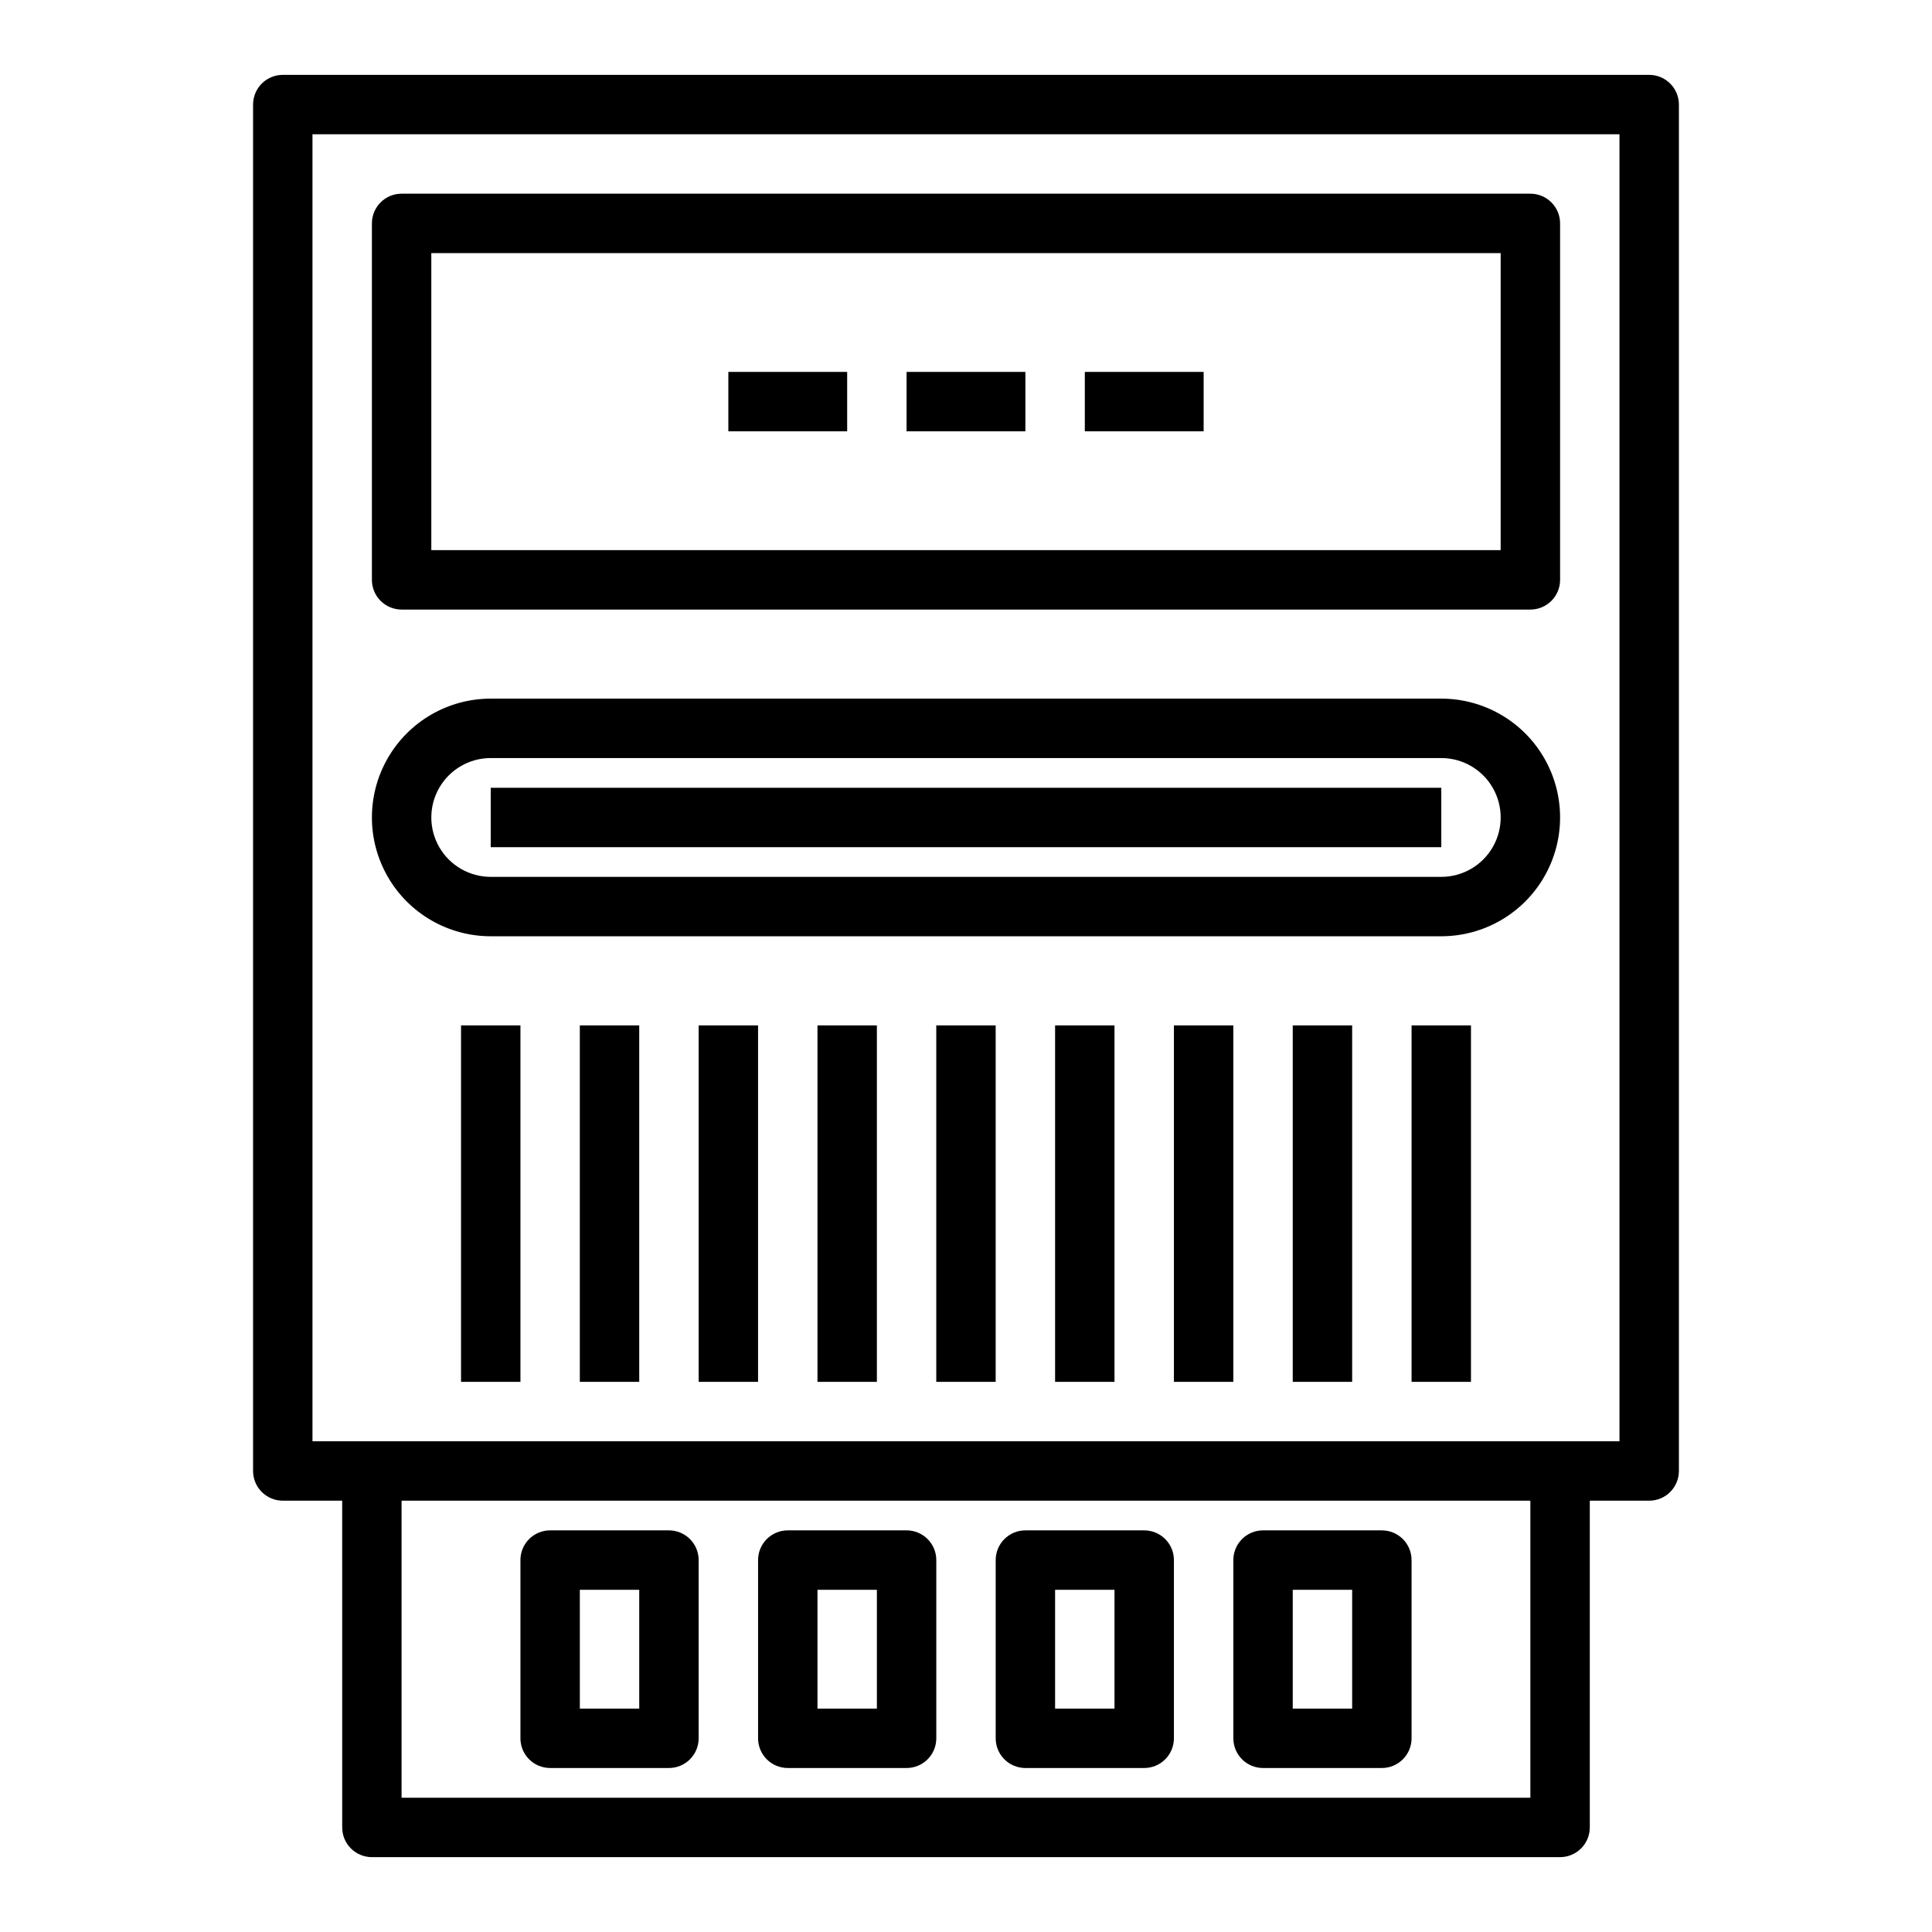
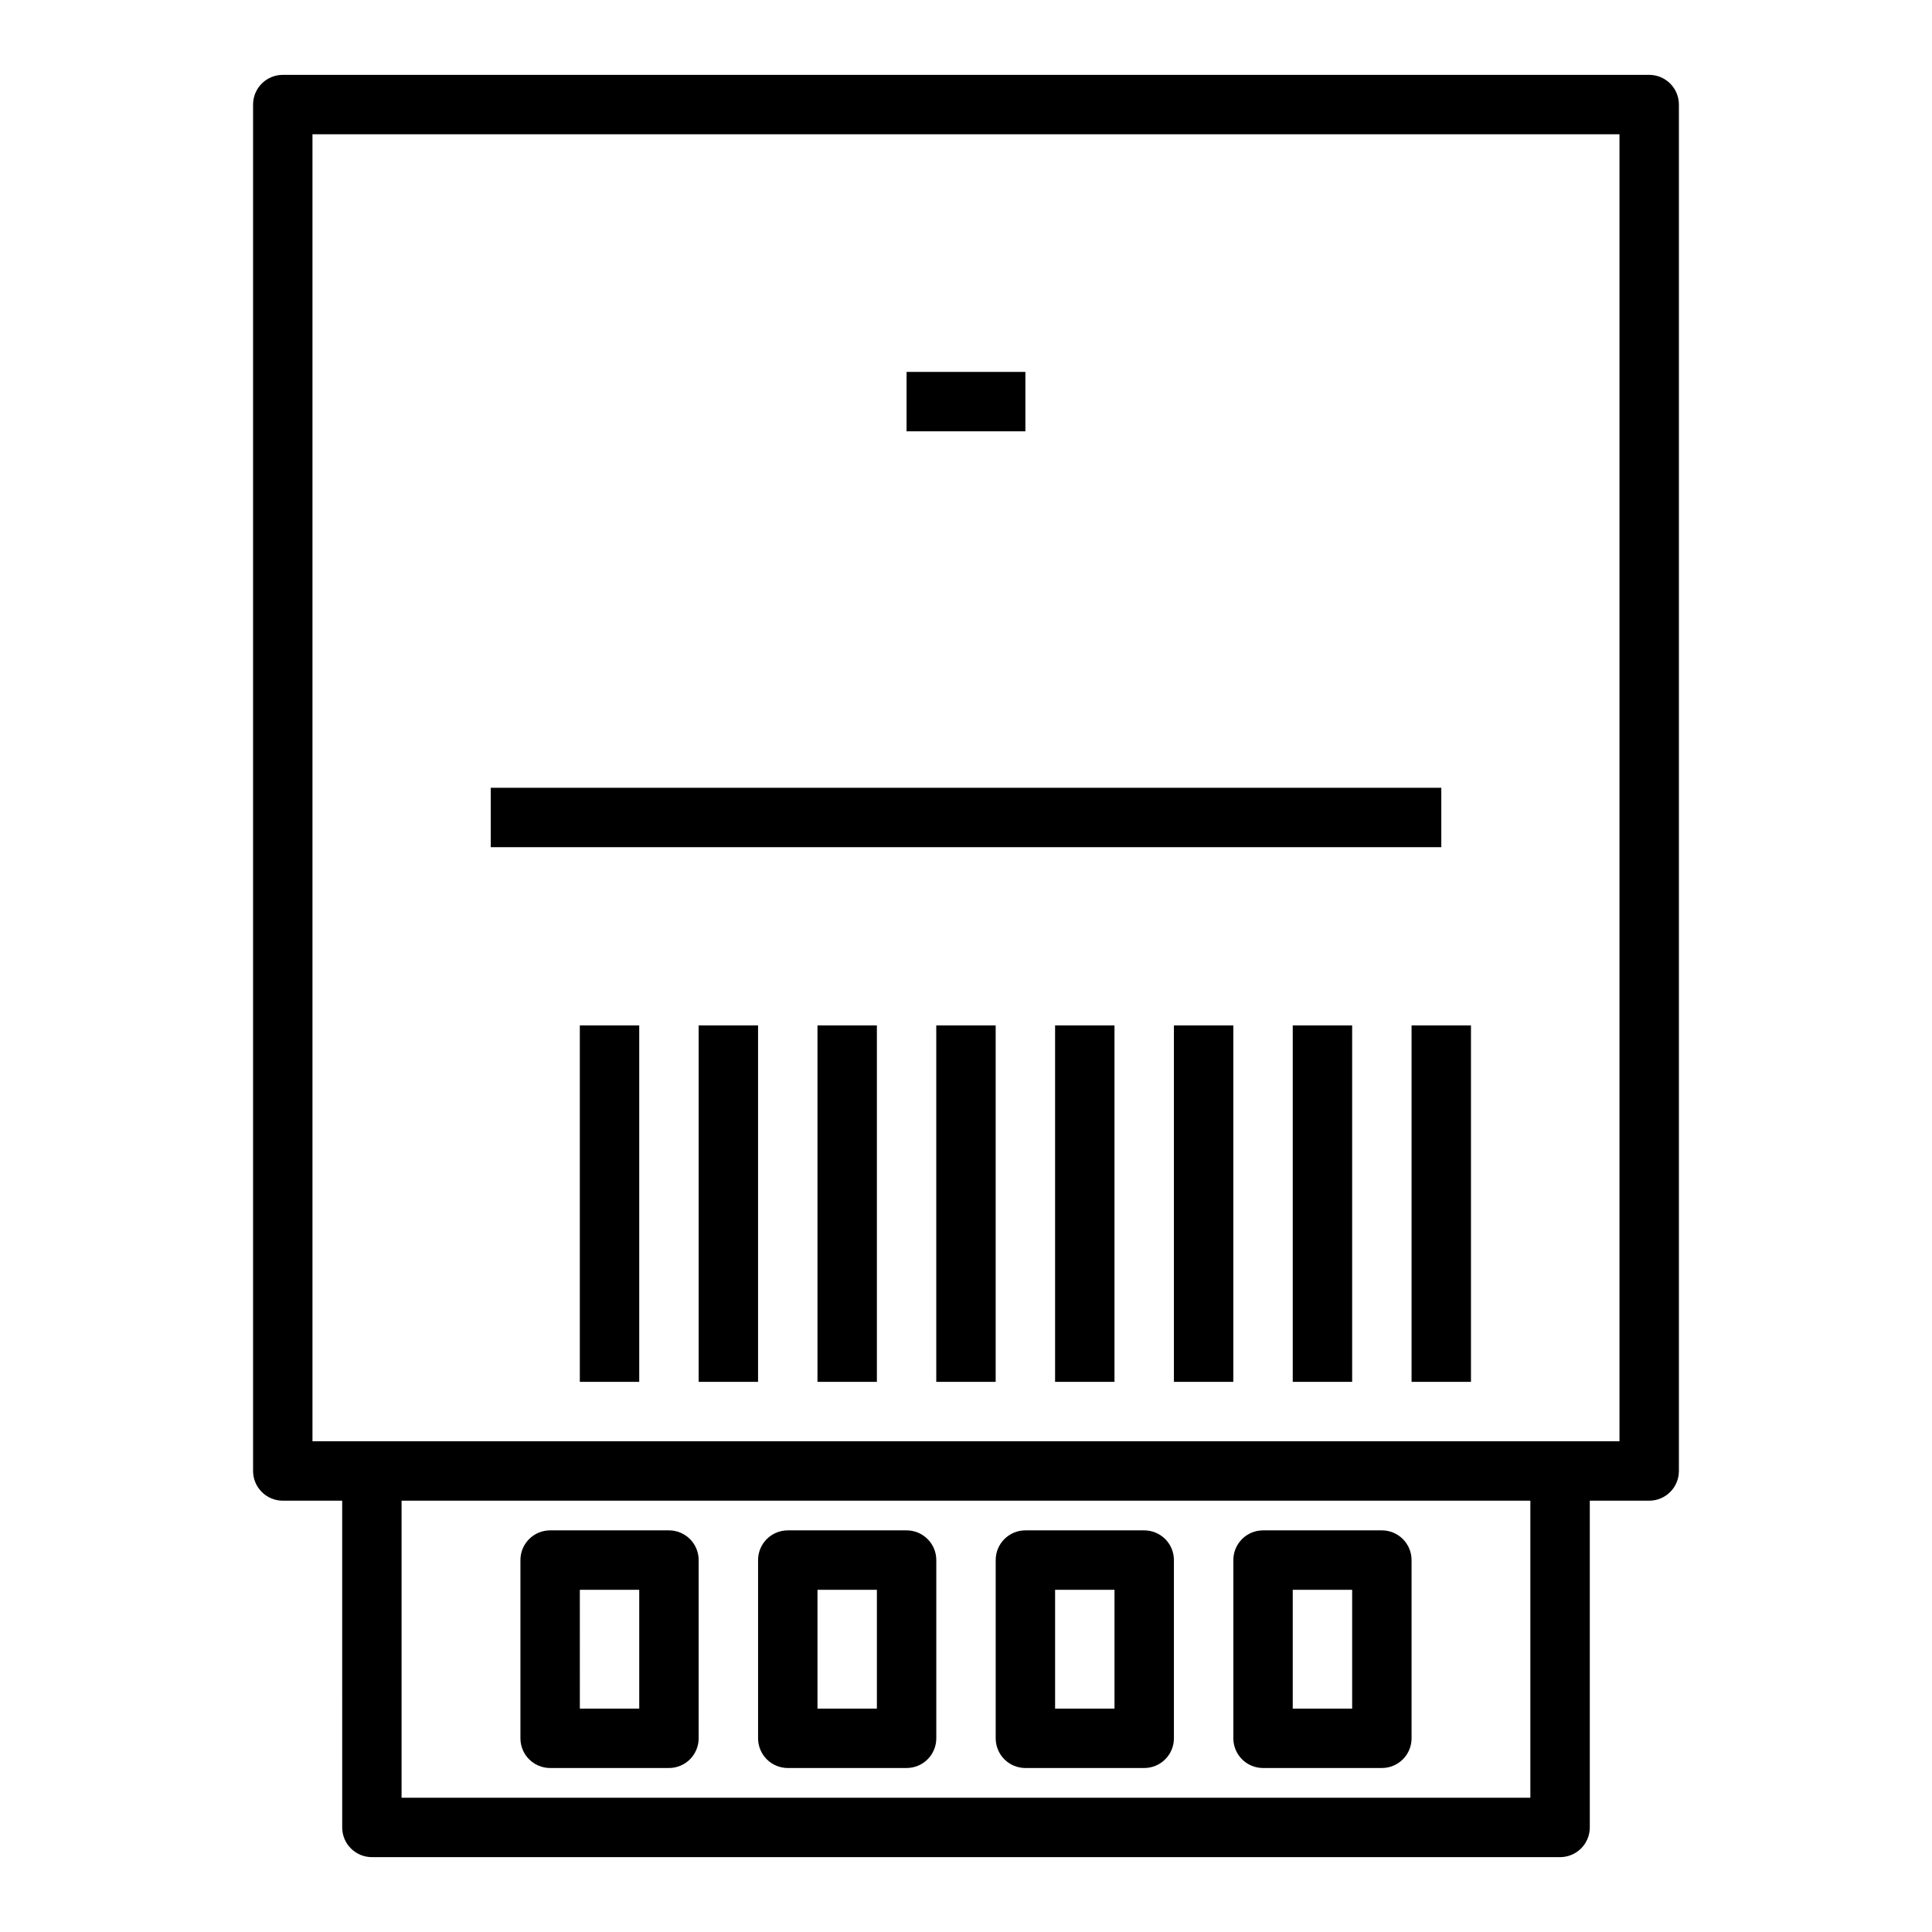
<svg xmlns="http://www.w3.org/2000/svg" fill="#000000" width="800px" height="800px" version="1.1" viewBox="144 144 512 512">
  <g>
-     <path d="m250.43 305.54h299.14c2.09 0 4.09-0.832 5.566-2.305 1.477-1.477 2.305-3.481 2.305-5.566v-94.465c0-2.09-0.828-4.09-2.305-5.566-1.477-1.477-3.477-2.309-5.566-2.309h-299.14c-4.348 0-7.871 3.527-7.871 7.875v94.465c0 2.086 0.828 4.09 2.305 5.566 1.477 1.473 3.481 2.305 5.566 2.305zm7.871-94.465h283.39v78.719h-283.39z" />
    <path d="m581.05 163.84h-362.11c-4.348 0-7.871 3.527-7.871 7.875v362.11c0 2.086 0.828 4.09 2.305 5.566s3.481 2.305 5.566 2.305h15.742l0.004 86.594c0 2.086 0.828 4.09 2.305 5.566 1.477 1.473 3.477 2.305 5.566 2.305h314.88c2.09 0 4.09-0.832 5.566-2.305 1.477-1.477 2.309-3.481 2.309-5.566v-86.594h15.742c2.09 0 4.09-0.828 5.566-2.305 1.477-1.477 2.305-3.481 2.305-5.566v-362.11c0-2.09-0.828-4.09-2.305-5.566-1.477-1.477-3.477-2.309-5.566-2.309zm-31.488 456.58h-299.14v-78.719h299.14zm23.617-94.465h-346.37v-346.37h346.37z" />
    <path d="m384.25 242.56h31.488v15.742h-31.488z" />
-     <path d="m431.49 242.56h31.488v15.742h-31.488z" />
-     <path d="m337.02 242.56h31.488v15.742h-31.488z" />
-     <path d="m274.05 392.12h251.9c11.25 0 21.645-6 27.27-15.742 5.625-9.742 5.625-21.746 0-31.488-5.625-9.742-16.02-15.746-27.27-15.746h-251.9c-11.25 0-21.645 6.004-27.27 15.746-5.625 9.742-5.625 21.746 0 31.488 5.625 9.742 16.02 15.742 27.27 15.742zm0-47.23h251.9c5.625 0 10.824 3 13.637 7.871s2.812 10.875 0 15.746c-2.812 4.871-8.012 7.871-13.637 7.871h-251.9c-5.625 0-10.824-3-13.637-7.871-2.812-4.871-2.812-10.875 0-15.746s8.012-7.871 13.637-7.871z" />
    <path d="m274.05 352.77h251.91v15.742h-251.91z" />
    <path d="m392.12 415.74h15.742v94.465h-15.742z" />
    <path d="m423.61 415.74h15.742v94.465h-15.742z" />
    <path d="m455.1 415.74h15.742v94.465h-15.742z" />
    <path d="m486.59 415.74h15.742v94.465h-15.742z" />
    <path d="m518.08 415.74h15.742v94.465h-15.742z" />
    <path d="m360.64 415.74h15.742v94.465h-15.742z" />
    <path d="m329.15 415.74h15.742v94.465h-15.742z" />
    <path d="m297.66 415.74h15.742v94.465h-15.742z" />
-     <path d="m266.18 415.74h15.742v94.465h-15.742z" />
    <path d="m352.77 612.54h31.488c2.09 0 4.09-0.828 5.566-2.305 1.477-1.477 2.305-3.481 2.305-5.566v-47.234c0-2.086-0.828-4.09-2.305-5.566-1.477-1.477-3.477-2.305-5.566-2.305h-31.488c-4.348 0-7.871 3.523-7.871 7.871v47.234c0 2.086 0.828 4.09 2.305 5.566 1.477 1.477 3.481 2.305 5.566 2.305zm7.871-47.23h15.742v31.488h-15.742z" />
    <path d="m289.79 612.54h31.488c2.09 0 4.09-0.828 5.566-2.305 1.477-1.477 2.305-3.481 2.305-5.566v-47.234c0-2.086-0.828-4.09-2.305-5.566-1.477-1.477-3.477-2.305-5.566-2.305h-31.488c-4.348 0-7.871 3.523-7.871 7.871v47.234c0 2.086 0.828 4.09 2.305 5.566 1.477 1.477 3.481 2.305 5.566 2.305zm7.871-47.23h15.742v31.488h-15.738z" />
    <path d="m415.74 612.54h31.488c2.09 0 4.09-0.828 5.566-2.305 1.477-1.477 2.305-3.481 2.305-5.566v-47.234c0-2.086-0.828-4.09-2.305-5.566-1.477-1.477-3.477-2.305-5.566-2.305h-31.488c-4.348 0-7.871 3.523-7.871 7.871v47.234c0 2.086 0.828 4.09 2.305 5.566 1.477 1.477 3.481 2.305 5.566 2.305zm7.871-47.23h15.742v31.488h-15.742z" />
    <path d="m478.72 612.54h31.488c2.086 0 4.09-0.828 5.566-2.305 1.477-1.477 2.305-3.481 2.305-5.566v-47.234c0-2.086-0.828-4.09-2.305-5.566-1.477-1.477-3.481-2.305-5.566-2.305h-31.488c-4.348 0-7.871 3.523-7.871 7.871v47.234c0 2.086 0.828 4.09 2.305 5.566 1.477 1.477 3.481 2.305 5.566 2.305zm7.871-47.23h15.742v31.488h-15.742z" />
  </g>
</svg>